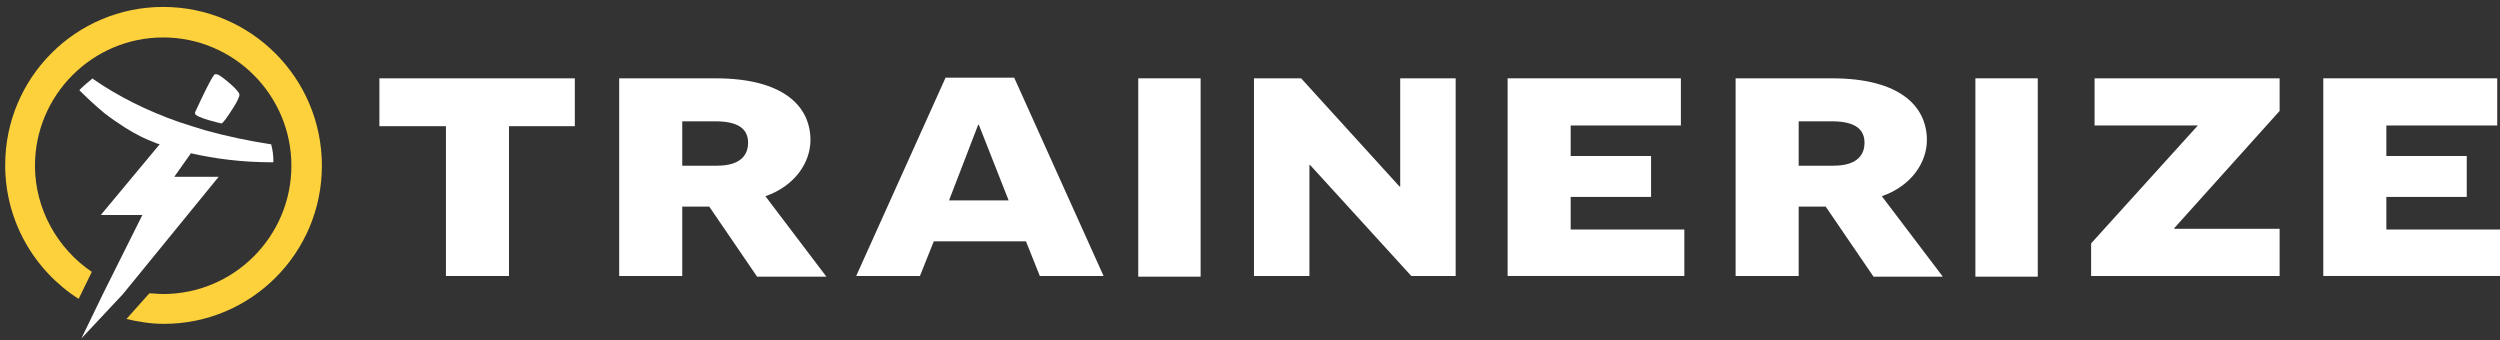
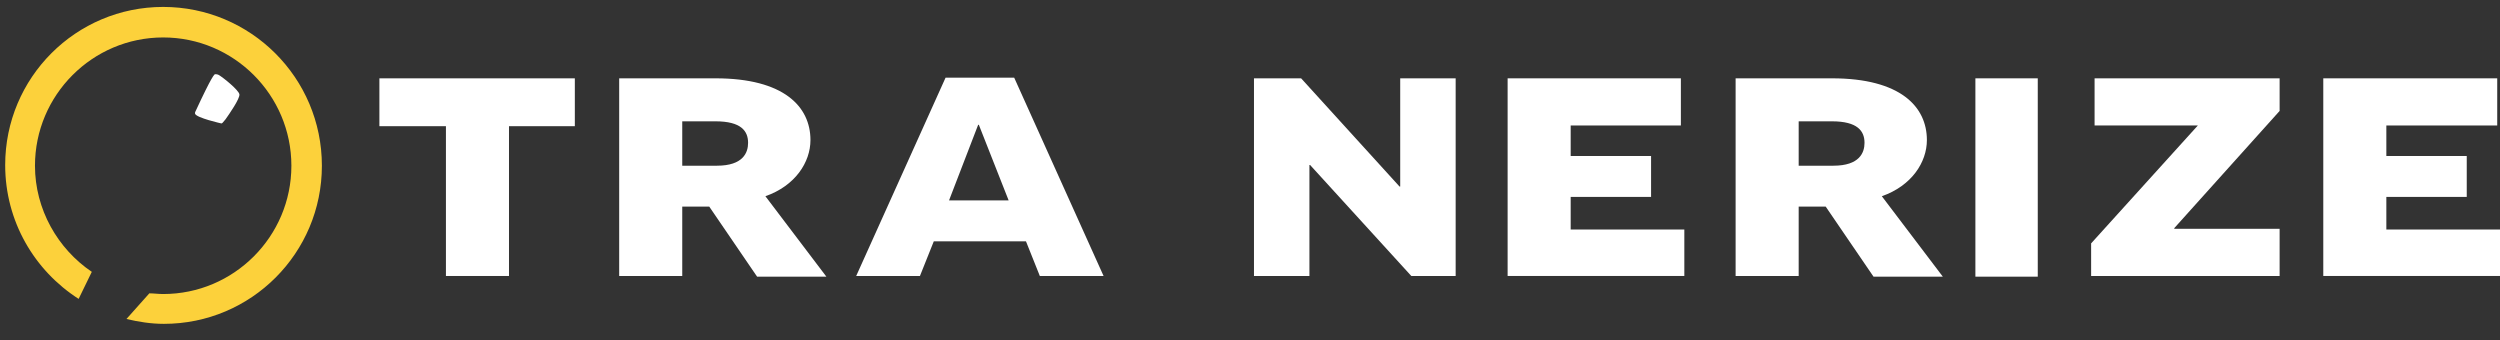
<svg xmlns="http://www.w3.org/2000/svg" width="191" height="26" viewBox="0 0 191 26" fill="none">
  <rect x="0" y="0" width="191" height="26" fill="#333333" stroke="none" />
  <path d="M43.917 5.985V9.641H38.887V21.085H34.069V9.641H28.986V5.985H43.917Z" fill="white" />
  <path d="M52.124 12.66H54.771C56.783 12.66 57.154 11.653 57.154 10.912C57.154 10.011 56.624 9.269 54.665 9.269H52.124V12.66ZM54.188 15.786H52.124V21.084H47.306V5.984H54.665C59.907 5.984 61.919 8.157 61.919 10.7C61.919 12.395 60.754 14.197 58.477 14.991L63.136 21.137H57.842L54.188 15.786Z" fill="white" />
  <path d="M72.507 15.31H77.06L74.784 9.535H74.731L72.507 15.31ZM70.283 21.086H65.412L72.242 5.933H77.484L84.314 21.086H79.443L78.384 18.436H71.342L70.283 21.086Z" fill="white" />
-   <path d="M91.727 5.984H86.962V21.137H91.727V5.984Z" fill="white" />
  <path d="M99.405 5.984L106.923 14.25H106.976V5.984H111.212V21.084H107.823L100.093 12.607H100.04V21.084H95.804V5.984H99.405Z" fill="white" />
  <path d="M128.419 5.984V9.587H120V11.918H126.142V15.044H120V17.535H128.683V21.084H115.182V5.984H128.419Z" fill="white" />
  <path d="M137.419 12.66H140.066C142.078 12.66 142.449 11.653 142.449 10.912C142.449 10.011 141.919 9.269 139.96 9.269H137.419V12.66ZM139.484 15.786H137.419V21.084H132.601V5.984H139.96C145.202 5.984 147.214 8.157 147.214 10.7C147.214 12.395 146.049 14.197 143.772 14.991L148.432 21.137H143.137L139.484 15.786Z" fill="white" />
  <path d="M155.685 5.984H150.92V21.137H155.685V5.984Z" fill="white" />
  <path d="M174.163 21.084H159.762V18.594L167.915 9.587H160.026V5.984H174.163V8.475L166.115 17.429V17.482H174.163V21.084Z" fill="white" />
  <path d="M177.499 5.984V21.084H191V17.535H182.317V15.044H188.459V11.918H182.317V9.587H190.788V5.984H177.499Z" fill="white" />
  <path d="M16.915 9.431C16.915 9.431 15.008 9.007 14.902 8.689V8.636V8.583C16.226 5.722 16.385 5.669 16.438 5.669C16.491 5.669 16.597 5.669 16.703 5.722C17.073 5.934 18.238 6.888 18.291 7.205C18.344 7.523 17.497 8.742 17.232 9.113C17.02 9.378 16.967 9.431 16.915 9.431Z" fill="white" />
-   <path d="M7.914 22.358L10.879 16.424H7.702L12.202 11.02C12.149 11.02 12.096 10.967 11.99 10.967L11.884 10.914C11.143 10.649 10.402 10.278 9.555 9.749C8.972 9.378 8.443 9.007 7.966 8.636C7.331 8.106 6.749 7.576 6.166 6.993L6.06 6.888L6.166 6.782C6.431 6.517 6.696 6.305 7.013 6.04L7.066 5.987L7.119 6.04C9.025 7.364 11.249 8.477 13.685 9.325C14.32 9.537 15.008 9.749 15.697 9.96C17.232 10.384 18.926 10.755 20.674 11.02H20.726V11.073C20.832 11.444 20.885 11.868 20.885 12.292V12.398H20.779C18.503 12.398 16.438 12.133 14.585 11.709L13.314 13.51H16.703L9.396 22.464L6.219 25.855L7.914 22.358Z" fill="white" />
  <path d="M12.467 0.529C5.796 0.529 0.396 5.934 0.396 12.609C0.396 16.901 2.62 20.663 6.008 22.835L7.014 20.769C4.42 19.02 2.672 16 2.672 12.662C2.672 7.258 7.067 2.861 12.467 2.861C17.868 2.861 22.262 7.258 22.262 12.662C22.262 18.067 17.868 22.464 12.467 22.464C12.097 22.464 11.726 22.411 11.409 22.411L9.661 24.371C10.561 24.583 11.514 24.742 12.52 24.742C19.192 24.742 24.592 19.338 24.592 12.662C24.592 5.934 19.139 0.529 12.467 0.529Z" fill="#FCD13B" />
</svg>